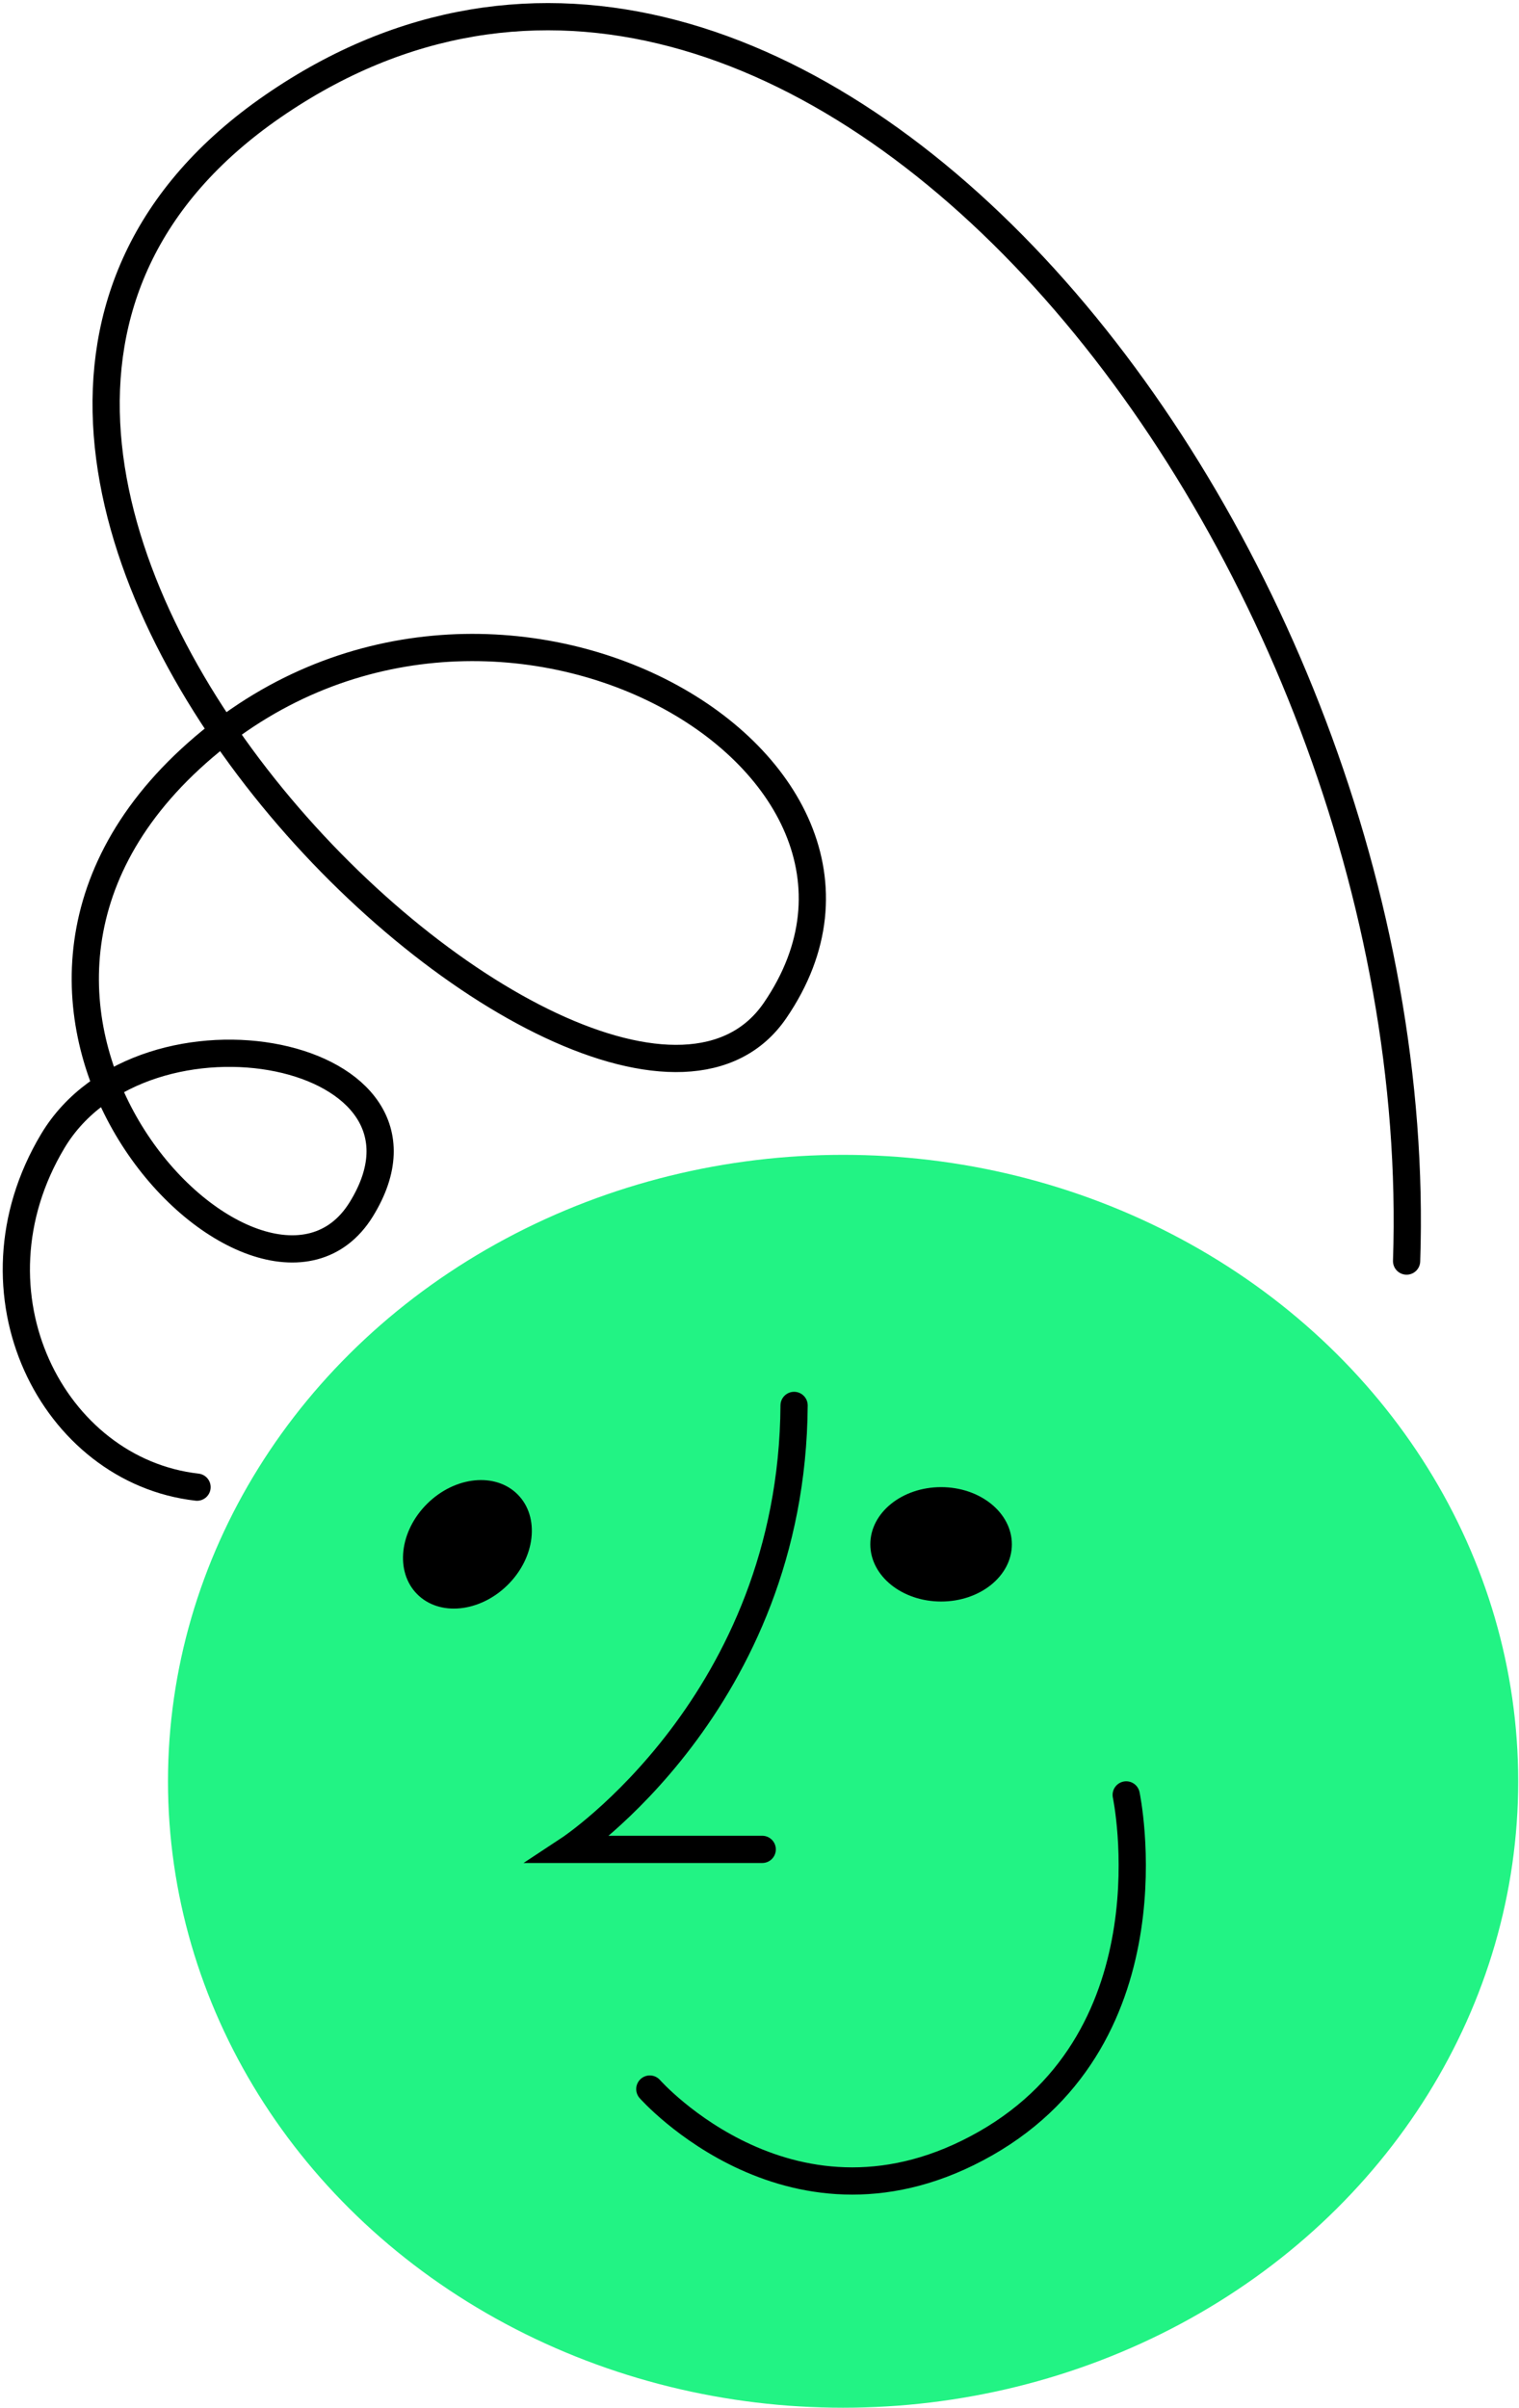
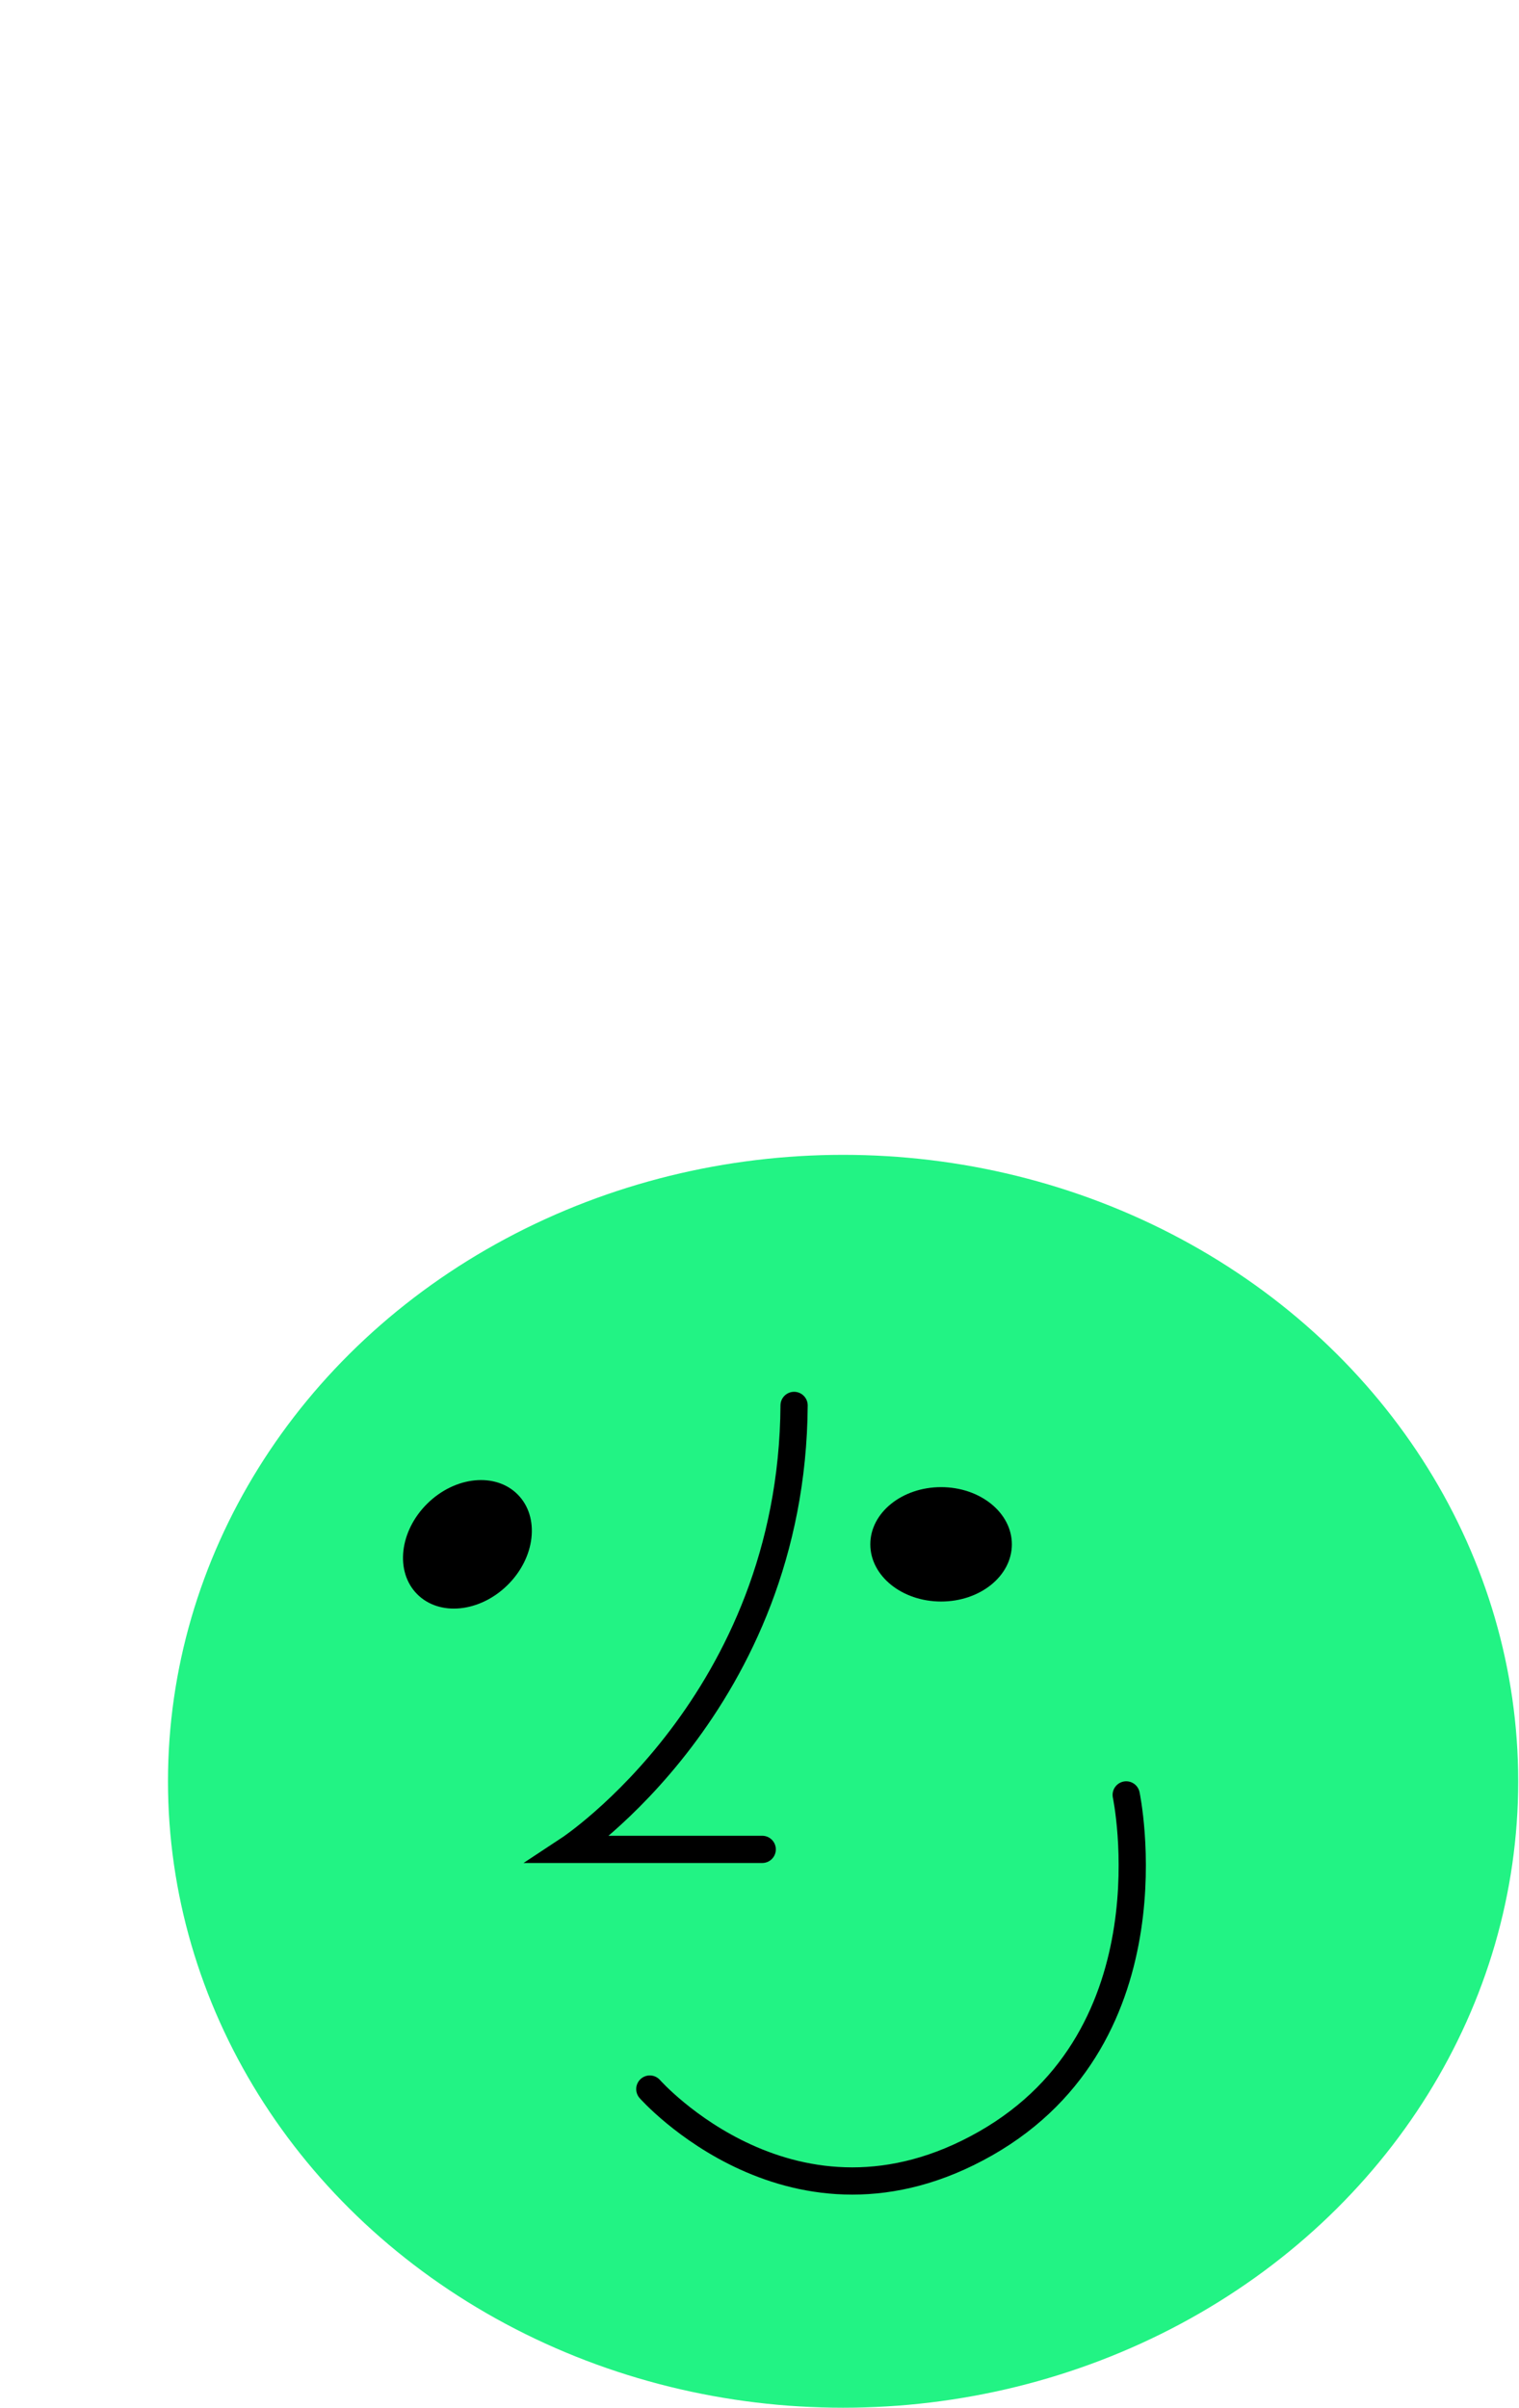
<svg xmlns="http://www.w3.org/2000/svg" width="279" height="442" viewBox="0 0 279 442" fill="none">
-   <path d="M258.355 231.503C262.855 99.003 145.913 -46.514 50.134 19.494C-45.645 85.503 110.854 231.503 142.355 185.503C173.855 139.503 89.53 90.932 36.192 138.217C-17.145 185.503 48.231 251.333 66.355 222C84.478 192.667 26.434 181.517 9.704 209.451C-7.025 237.385 9.704 270 36.192 273.003" stroke="black" stroke-width="5" stroke-linecap="round" />
  <ellipse rx="124" ry="115" transform="matrix(-1 0 0 1 154.854 327)" fill="#22F384" />
  <ellipse rx="13" ry="10.5" transform="matrix(-1 0 0 1 172.854 283.5)" fill="black" />
  <ellipse rx="13" ry="10.5" transform="matrix(-0.712 0.702 0.702 0.712 85.854 283.5)" fill="black" />
  <path d="M145.854 258C145.5 312.5 104.5 339.5 104.5 339.5C104.5 339.5 117.016 339.5 140 339.5M119.354 383.5C119.354 383.5 145.854 413.5 181 393.5C216.146 373.5 206.854 329.5 206.854 329.5" stroke="black" stroke-width="5" stroke-linecap="round" />
</svg>